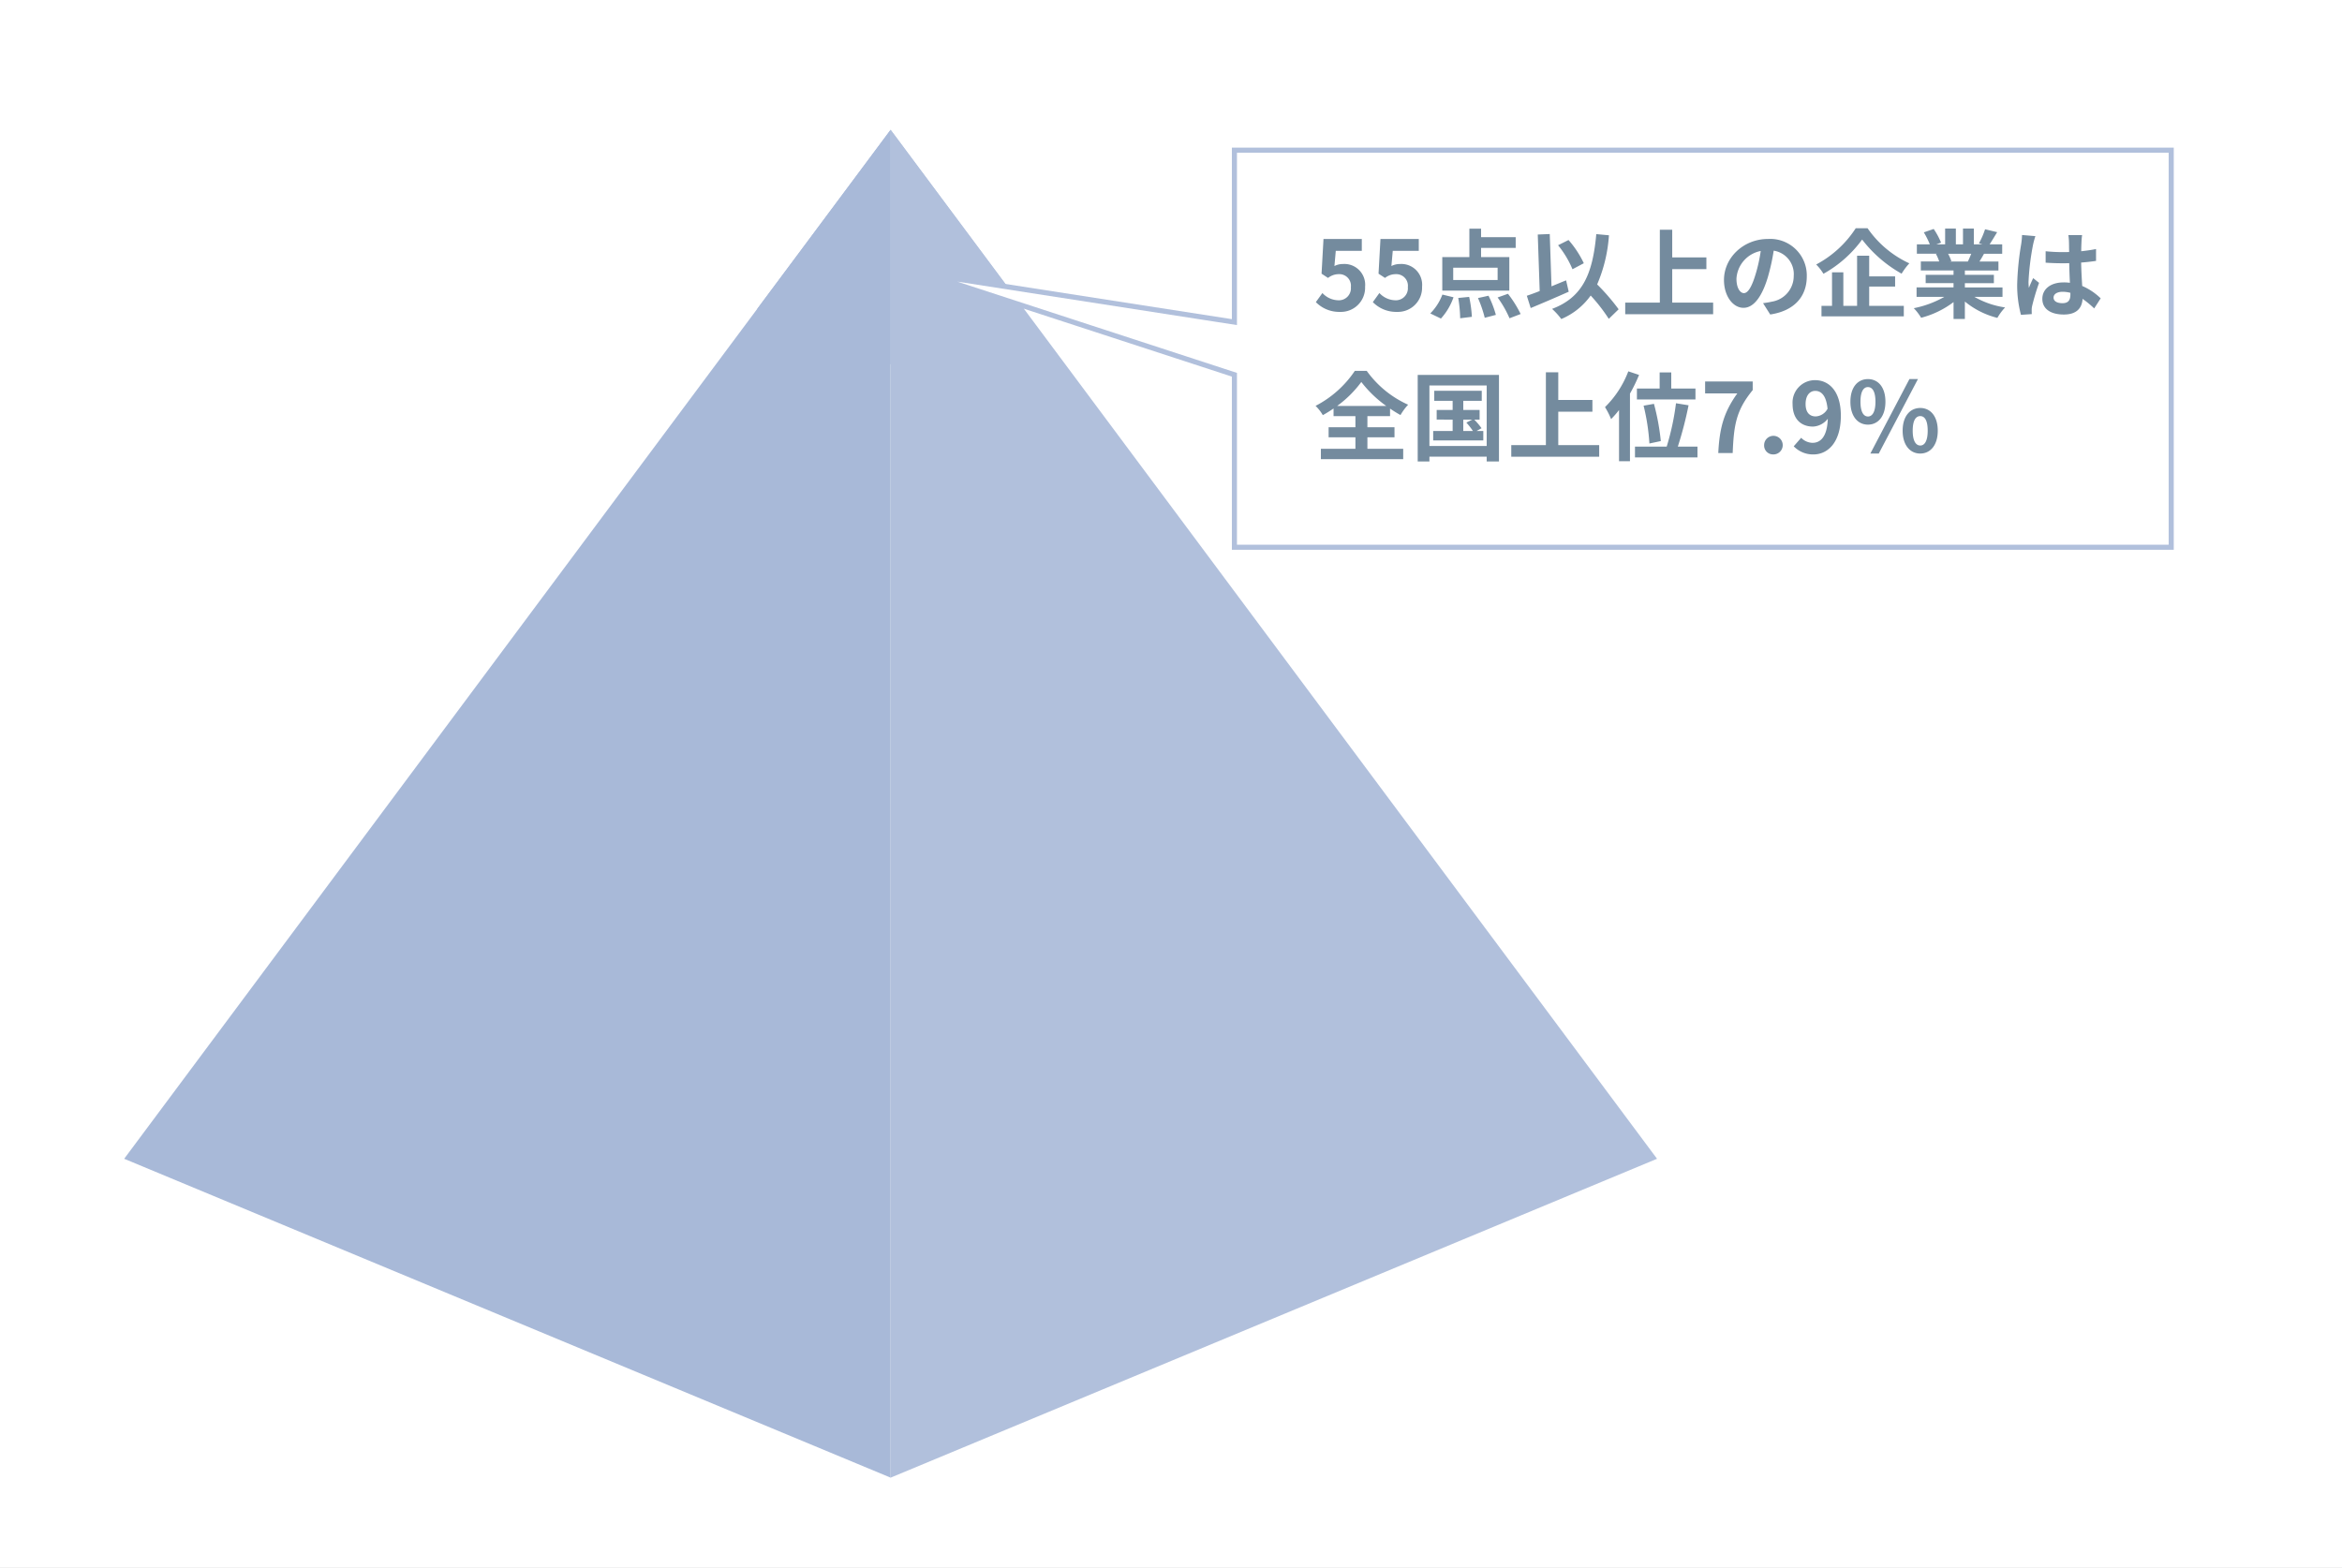
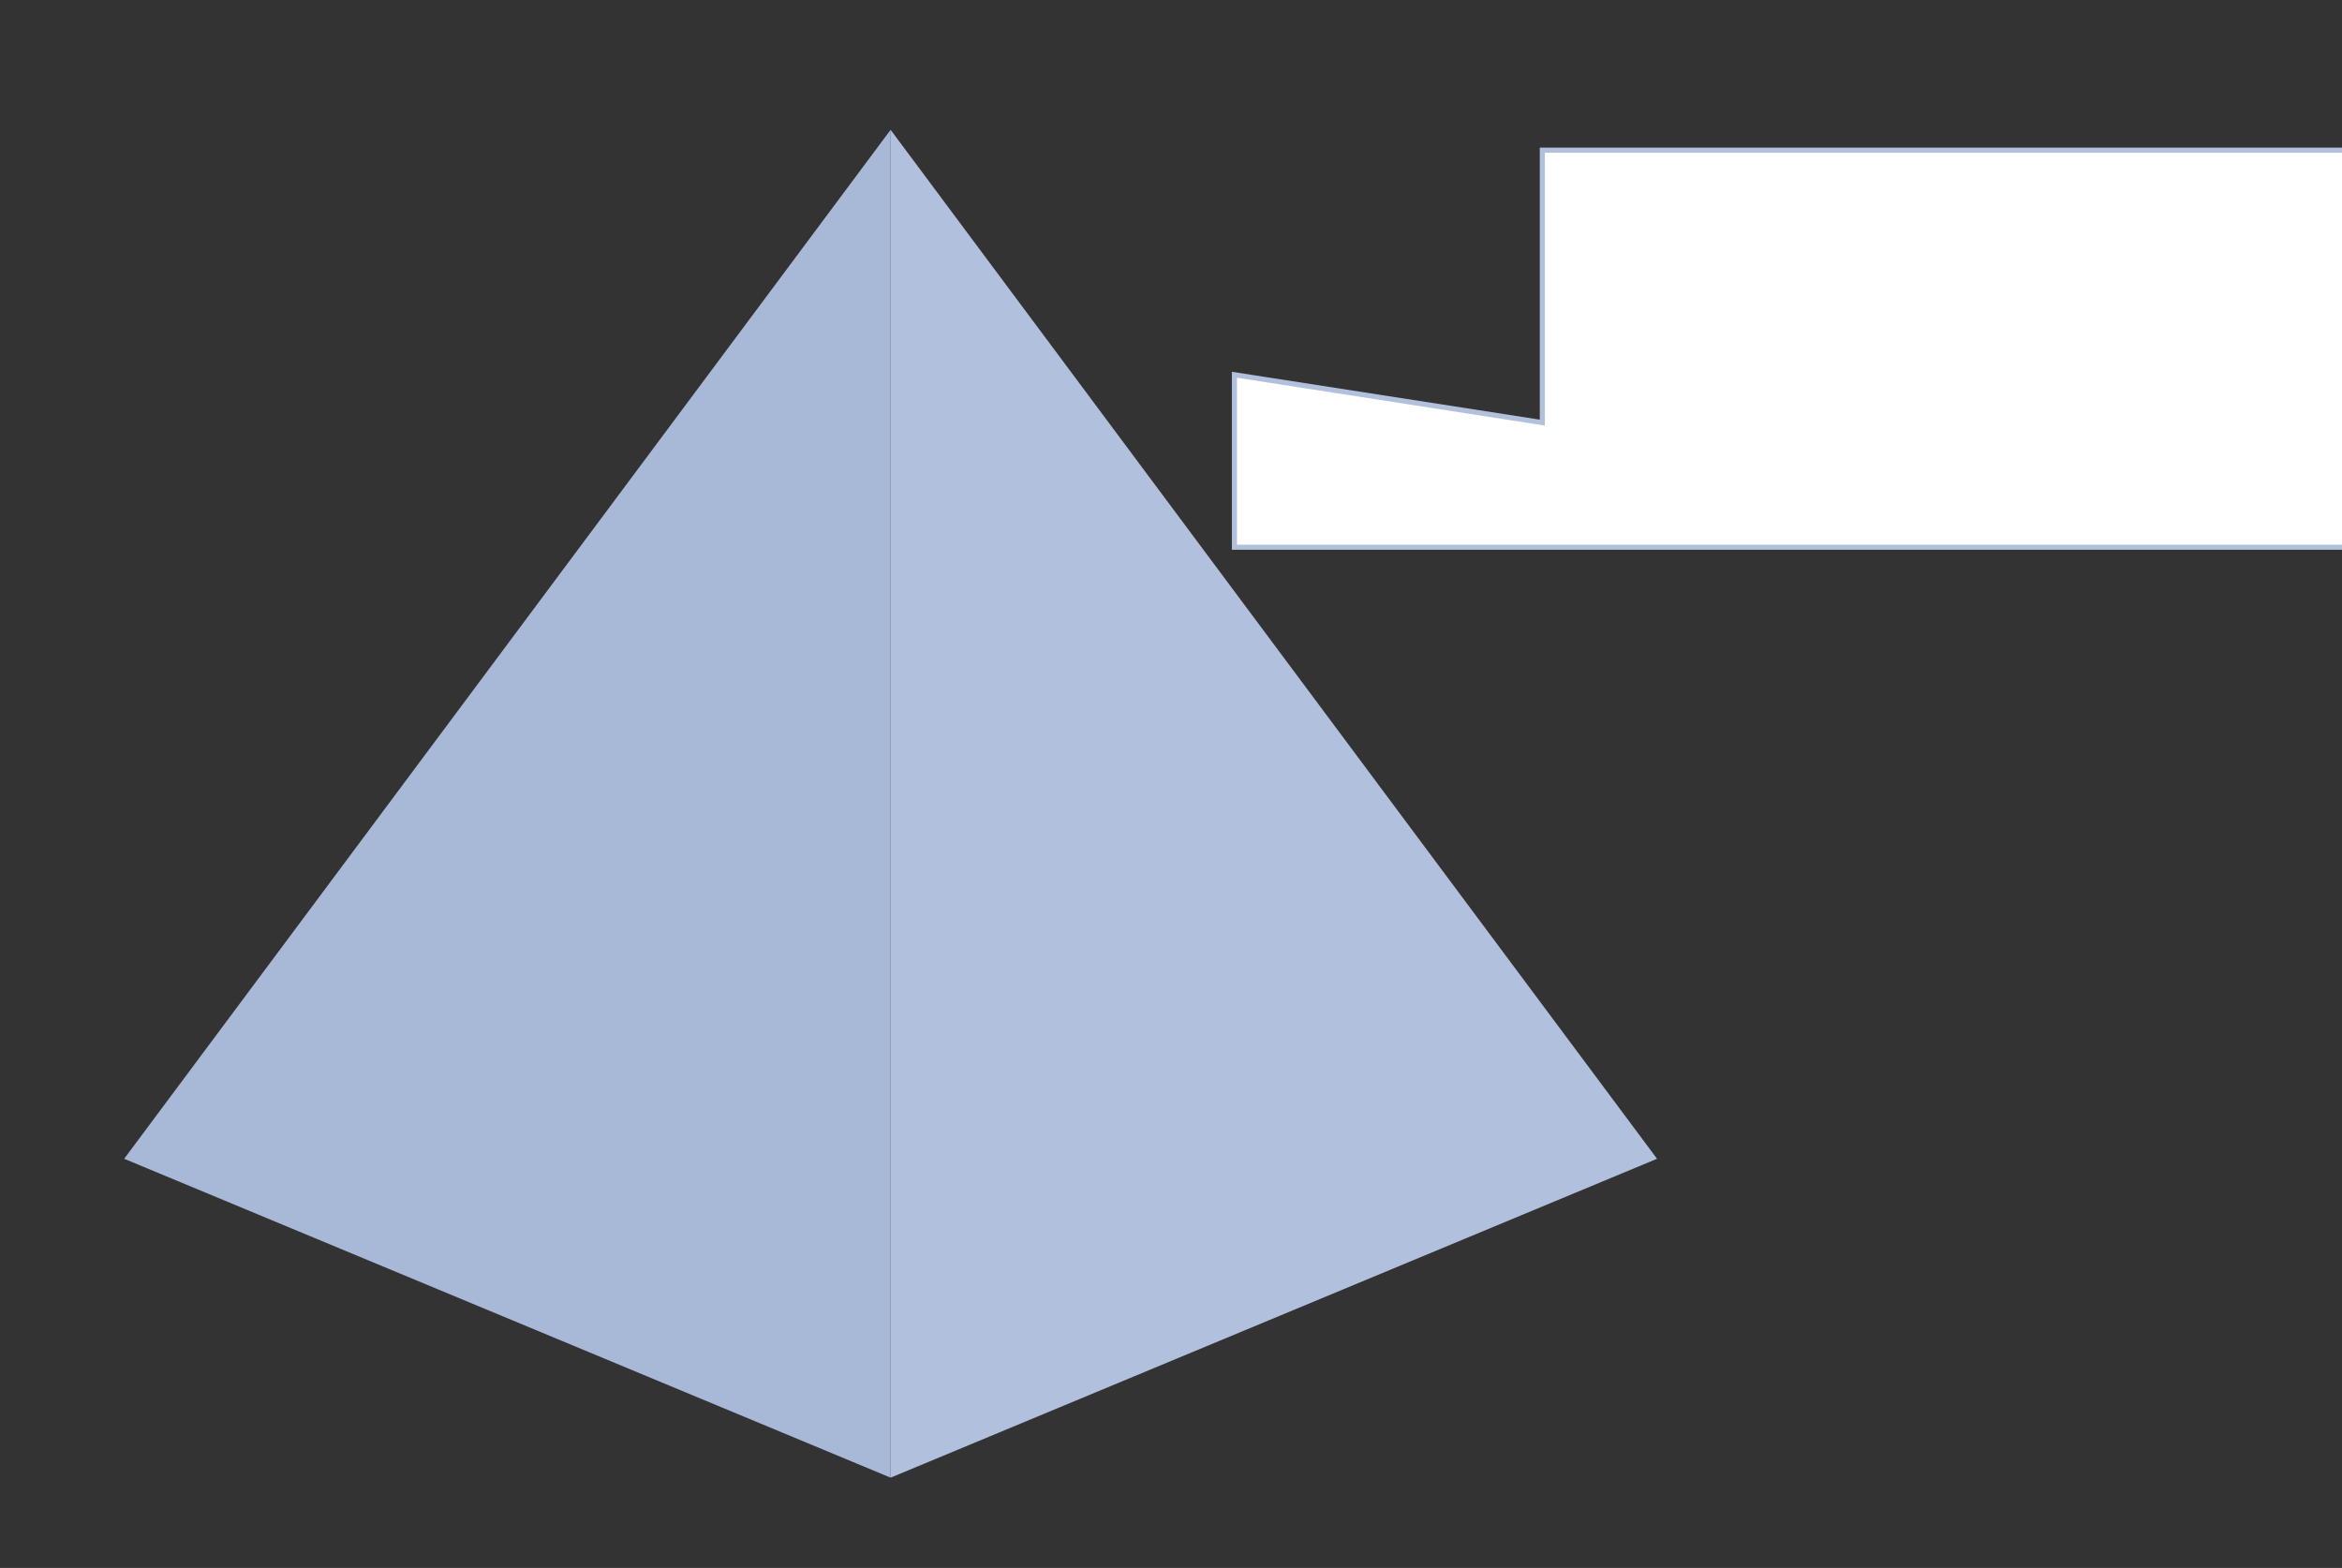
<svg xmlns="http://www.w3.org/2000/svg" width="460" height="308" viewBox="0 0 460 308">
  <rect x="0" y="0" width="460" height="308" fill="#333333" stroke="none" />
  <defs>
    <clipPath id="clip-topics_pic">
      <rect width="460" height="308" />
    </clipPath>
  </defs>
  <g id="topics_pic" clip-path="url(#clip-topics_pic)">
-     <rect width="460" height="308" fill="#fff" />
    <g id="グループ_6" data-name="グループ 6" transform="translate(-1861 -1013)">
      <g id="グループ_1" data-name="グループ 1" transform="translate(1885.389 1038.5)">
        <path id="パス_1" data-name="パス 1" d="M100.673-236.14-49.865-34.011l150.539,62.64Z" transform="translate(49.865 236.14)" fill="#a8b9d8" />
-         <path id="パス_3" data-name="パス 3" d="M-23.676-236.14l-26.19,35.165,26.19,10.9Z" transform="translate(174.214 236.14)" fill="#a8b9d8" style="mix-blend-mode: multiply;isolation: isolate" />
        <path id="パス_2" data-name="パス 2" d="M-49.865-236.14,100.673-34.011-49.865,28.629Z" transform="translate(200.404 236.14)" fill="#b1c0dc" />
-         <path id="パス_4" data-name="パス 4" d="M-49.865-236.14l26.19,35.165-26.19,10.9Z" transform="translate(200.404 236.14)" fill="#b1c0dc" style="mix-blend-mode: multiply;isolation: isolate" />
      </g>
-       <path id="合体_1" data-name="合体 1" d="M60.586,78.5V44.615L.107,24.876l60.479,9.4V.5h184v78Z" transform="translate(2042.87 1042)" fill="#fff" stroke="#b1c0dc" stroke-width="1" />
-       <path id="パス_7" data-name="パス 7" d="M5.244.266a4.751,4.751,0,0,0,4.921-4.94A4.083,4.083,0,0,0,5.833-9.139a3.637,3.637,0,0,0-1.691.4l.266-2.983H9.519V-14.06H1.995l-.38,6.821L2.888-6.4A3.364,3.364,0,0,1,5-7.144,2.275,2.275,0,0,1,7.372-4.6,2.361,2.361,0,0,1,4.883-2.014a4.37,4.37,0,0,1-3.1-1.425L.494-1.653A6.408,6.408,0,0,0,5.244.266Zm11.191,0a4.751,4.751,0,0,0,4.921-4.94,4.083,4.083,0,0,0-4.332-4.465,3.637,3.637,0,0,0-1.691.4l.266-2.983H20.71V-14.06H13.186l-.38,6.821,1.273.836a3.364,3.364,0,0,1,2.109-.741A2.275,2.275,0,0,1,18.563-4.6a2.361,2.361,0,0,1-2.489,2.584,4.37,4.37,0,0,1-3.1-1.425L11.685-1.653A6.408,6.408,0,0,0,16.435.266ZM36.195-6H27.474V-8.417h8.721Zm2.3-4.5H32.946v-1.805h6.8v-2.109h-6.8v-1.672h-2.3v5.586h-5.32v6.593H38.494ZM25.061,1.577a12.133,12.133,0,0,0,2.47-4.18l-2.185-.532A10.463,10.463,0,0,1,22.971.57Zm3.4-4.047a27.2,27.2,0,0,1,.38,3.99l2.3-.285a25.454,25.454,0,0,0-.532-3.914Zm3.876.019a23.543,23.543,0,0,1,1.33,3.876l2.185-.57a20.623,20.623,0,0,0-1.444-3.762Zm3.857-.114A21.01,21.01,0,0,1,38.532,1.52L40.717.684a22.2,22.2,0,0,0-2.489-3.971ZM53.124-9.291a19.372,19.372,0,0,0-3-4.56L48.07-12.825A19.363,19.363,0,0,1,50.9-8.113ZM49.647-5.928c-.95.38-1.919.779-2.869,1.178l-.342-10.279-2.356.1.38,11.1c-.95.38-1.805.684-2.527.931l.76,2.413c2.147-.893,4.959-2.09,7.467-3.211ZM59.964-.247A41.438,41.438,0,0,0,55.746-5.13a29.368,29.368,0,0,0,2.318-9.652l-2.489-.228C54.872-7.2,52.915-2.6,46.892-.323A13.284,13.284,0,0,1,48.7,1.672a13.566,13.566,0,0,0,5.776-4.617,33.29,33.29,0,0,1,3.553,4.579ZM70.49-1.558V-8.132H77.2v-2.3H70.49v-5.434H68.058V-1.558h-6.8V.722H78.527v-2.28ZM84.569-3.42c-.7,0-1.463-.931-1.463-2.831A5.9,5.9,0,0,1,87.875-11.7a30.2,30.2,0,0,1-1.007,4.56C86.108-4.6,85.348-3.42,84.569-3.42Zm5.168,4.2c4.75-.722,7.182-3.534,7.182-7.486a7.18,7.18,0,0,0-7.6-7.353c-4.883,0-8.664,3.724-8.664,8.056,0,3.173,1.767,5.472,3.838,5.472,2.052,0,3.686-2.318,4.807-6.118a40.891,40.891,0,0,0,1.121-5.111,4.657,4.657,0,0,1,3.933,4.978,5.094,5.094,0,0,1-4.275,5.035c-.494.114-1.026.209-1.748.3Zm16.8-16.948a20.949,20.949,0,0,1-7.771,7.125,9.52,9.52,0,0,1,1.425,1.824,23.54,23.54,0,0,0,7.6-6.726,25.432,25.432,0,0,0,7.752,6.707,12.321,12.321,0,0,1,1.52-2.033,20.2,20.2,0,0,1-8.208-6.9Zm2.641,11.457h5.092V-6.707h-5.092v-4.066H106.8V-.912h-2.7V-7.505h-2.223V-.912H99.807V1.14h16.169V-.912h-6.8Zm20.045-6.441c-.209.513-.437,1.064-.665,1.52H125l.323-.057a9.358,9.358,0,0,0-.646-1.463Zm6.137,8.474V-4.541h-7.391v-.836h5.7V-7.011h-5.7v-.855h6.593V-9.633h-3.724c.285-.456.589-.969.893-1.52H135.3V-13h-2.47c.437-.665.95-1.52,1.482-2.394l-2.375-.57a15.305,15.305,0,0,1-1.2,2.755l.684.209h-1.691v-3.1H127.6V-13H126.2v-3.1h-2.109V-13H122.36l.931-.342a14.377,14.377,0,0,0-1.444-2.679l-1.938.665A17.031,17.031,0,0,1,121.087-13h-2.546v1.843h3.971l-.228.038a8.537,8.537,0,0,1,.646,1.482h-3.61v1.767h6.422v.855H120.27v1.634h5.472v.836h-7.258v1.862h5.453a19.961,19.961,0,0,1-6,2.223,10.539,10.539,0,0,1,1.444,1.881,18.023,18.023,0,0,0,6.365-3.078V1.653h2.223v-3.42a16.218,16.218,0,0,0,6.384,3.211,10.629,10.629,0,0,1,1.52-2.052,16.974,16.974,0,0,1-6.023-2.071Zm3.838-12.16A14.12,14.12,0,0,1,139.023-13a55.764,55.764,0,0,0-.779,7.847,22.7,22.7,0,0,0,.741,6L141.113.7c-.019-.266-.019-.589-.019-.779a3.713,3.713,0,0,1,.1-.874,44.882,44.882,0,0,1,1.349-4.484l-1.159-.931c-.285.627-.589,1.254-.836,1.919a8.71,8.71,0,0,1-.076-1.216,49.762,49.762,0,0,1,.893-7.277,15.812,15.812,0,0,1,.456-1.672Zm9.5,11.685c0,1.1-.4,1.71-1.558,1.71-.988,0-1.748-.342-1.748-1.1,0-.7.722-1.14,1.786-1.14a5.866,5.866,0,0,1,1.52.209Zm5.947.76a11.943,11.943,0,0,0-3.629-2.432c-.076-1.273-.171-2.774-.209-4.6,1.026-.076,2.014-.19,2.926-.323v-2.337c-.893.19-1.881.323-2.907.437,0-.836.038-1.539.057-1.957a12.02,12.02,0,0,1,.114-1.216h-2.7a10.645,10.645,0,0,1,.114,1.235c.019.4.019,1.159.038,2.09-.437.019-.893.019-1.33.019a31.2,31.2,0,0,1-3.287-.171V-9.4c1.121.076,2.185.114,3.287.114.437,0,.893,0,1.349-.019.019,1.33.076,2.7.133,3.857a8.453,8.453,0,0,0-1.235-.076c-2.565,0-4.18,1.311-4.18,3.23,0,1.976,1.634,3.078,4.218,3.078,2.546,0,3.572-1.292,3.686-3.078a19.189,19.189,0,0,1,2.28,1.881ZM4.674,18.747a21.888,21.888,0,0,0,4.75-4.712,22.9,22.9,0,0,0,4.9,4.712ZM10.621,24.9h5.32V22.927h-5.32V20.742h4.446V19.26a24.087,24.087,0,0,0,2.052,1.273,11.009,11.009,0,0,1,1.5-2.033,20.08,20.08,0,0,1-8.132-6.65H8.151A20.734,20.734,0,0,1,.437,18.728a8.348,8.348,0,0,1,1.425,1.824,24.311,24.311,0,0,0,2.109-1.311v1.5H8.265v2.185H3V24.9H8.265v2.261H1.482V29.2H17.651V27.164h-7.03ZM29.45,21.426h1.767l-1.159.589a14.466,14.466,0,0,1,1.292,1.653h-1.9Zm2.6,2.242.988-.551a14.664,14.664,0,0,0-1.425-1.691h1.045v-1.9H29.45V17.74h3.629V15.764H23.75V17.74h3.61v1.786H24.225v1.9H27.36v2.242H23.541v1.843h9.842V23.668ZM22.8,26.613V14.719H34.048V26.613ZM20.5,12.648V29.653h2.3V28.7H34.048v.95h2.413V12.648ZM48.108,26.442V19.868h6.707v-2.3H48.108V12.135H45.676V26.442h-6.8v2.28H56.145v-2.28ZM63.555,15.327v2.147h11.5V15.327H70.3V12.154H68.02v3.173Zm4.693,10.317A45.106,45.106,0,0,0,66.9,18.329l-2.033.361a41.262,41.262,0,0,1,1.14,7.429Zm-6.384-13.7a19.546,19.546,0,0,1-4.579,7.03,15.291,15.291,0,0,1,1.2,2.356,18.407,18.407,0,0,0,1.558-1.786V29.6h2.147V16.315a30.986,30.986,0,0,0,1.786-3.667Zm9.728,14.782A73.65,73.65,0,0,0,73.7,18.614l-2.47-.4a50.294,50.294,0,0,1-1.824,8.512H63.175v2.128H75.449V26.727ZM79.534,28h2.831c.228-5.51.665-8.379,3.933-12.369V13.94H76.95v2.337h6.327C80.6,20,79.781,23.117,79.534,28Zm10.735.266a1.827,1.827,0,1,0-1.729-1.824A1.75,1.75,0,0,0,90.269,28.266ZM98.686,20.8c-1.216,0-2-.779-2-2.432,0-1.729.855-2.584,1.9-2.584,1.2,0,2.166.95,2.413,3.515A2.806,2.806,0,0,1,98.686,20.8ZM94.354,26.67a5.274,5.274,0,0,0,3.857,1.6c2.793,0,5.4-2.3,5.4-7.619,0-4.883-2.394-6.973-5.054-6.973a4.407,4.407,0,0,0-4.427,4.693c0,2.983,1.691,4.427,4.028,4.427a3.909,3.909,0,0,0,2.888-1.539c-.114,3.534-1.425,4.731-3,4.731A3.226,3.226,0,0,1,95.817,25Zm14.573-4.256c2.033,0,3.439-1.672,3.439-4.5s-1.406-4.446-3.439-4.446c-2.014,0-3.439,1.615-3.439,4.446S106.913,22.414,108.927,22.414Zm0-1.6c-.817,0-1.463-.836-1.463-2.907s.646-2.869,1.463-2.869c.836,0,1.482.8,1.482,2.869S109.763,20.818,108.927,20.818Zm10.279,7.277c2.014,0,3.439-1.672,3.439-4.484,0-2.831-1.425-4.465-3.439-4.465s-3.458,1.634-3.458,4.465C115.748,26.423,117.192,28.095,119.206,28.095Zm0-1.577c-.836,0-1.482-.855-1.482-2.907,0-2.09.646-2.869,1.482-2.869s1.463.779,1.463,2.869C120.669,25.663,120.042,26.518,119.206,26.518Zm-9.8,1.577h1.653l7.695-14.63h-1.672Z" transform="translate(2118.957 1074)" fill="#748b9e" />
+       <path id="合体_1" data-name="合体 1" d="M60.586,78.5V44.615l60.479,9.4V.5h184v78Z" transform="translate(2042.87 1042)" fill="#fff" stroke="#b1c0dc" stroke-width="1" />
    </g>
  </g>
</svg>